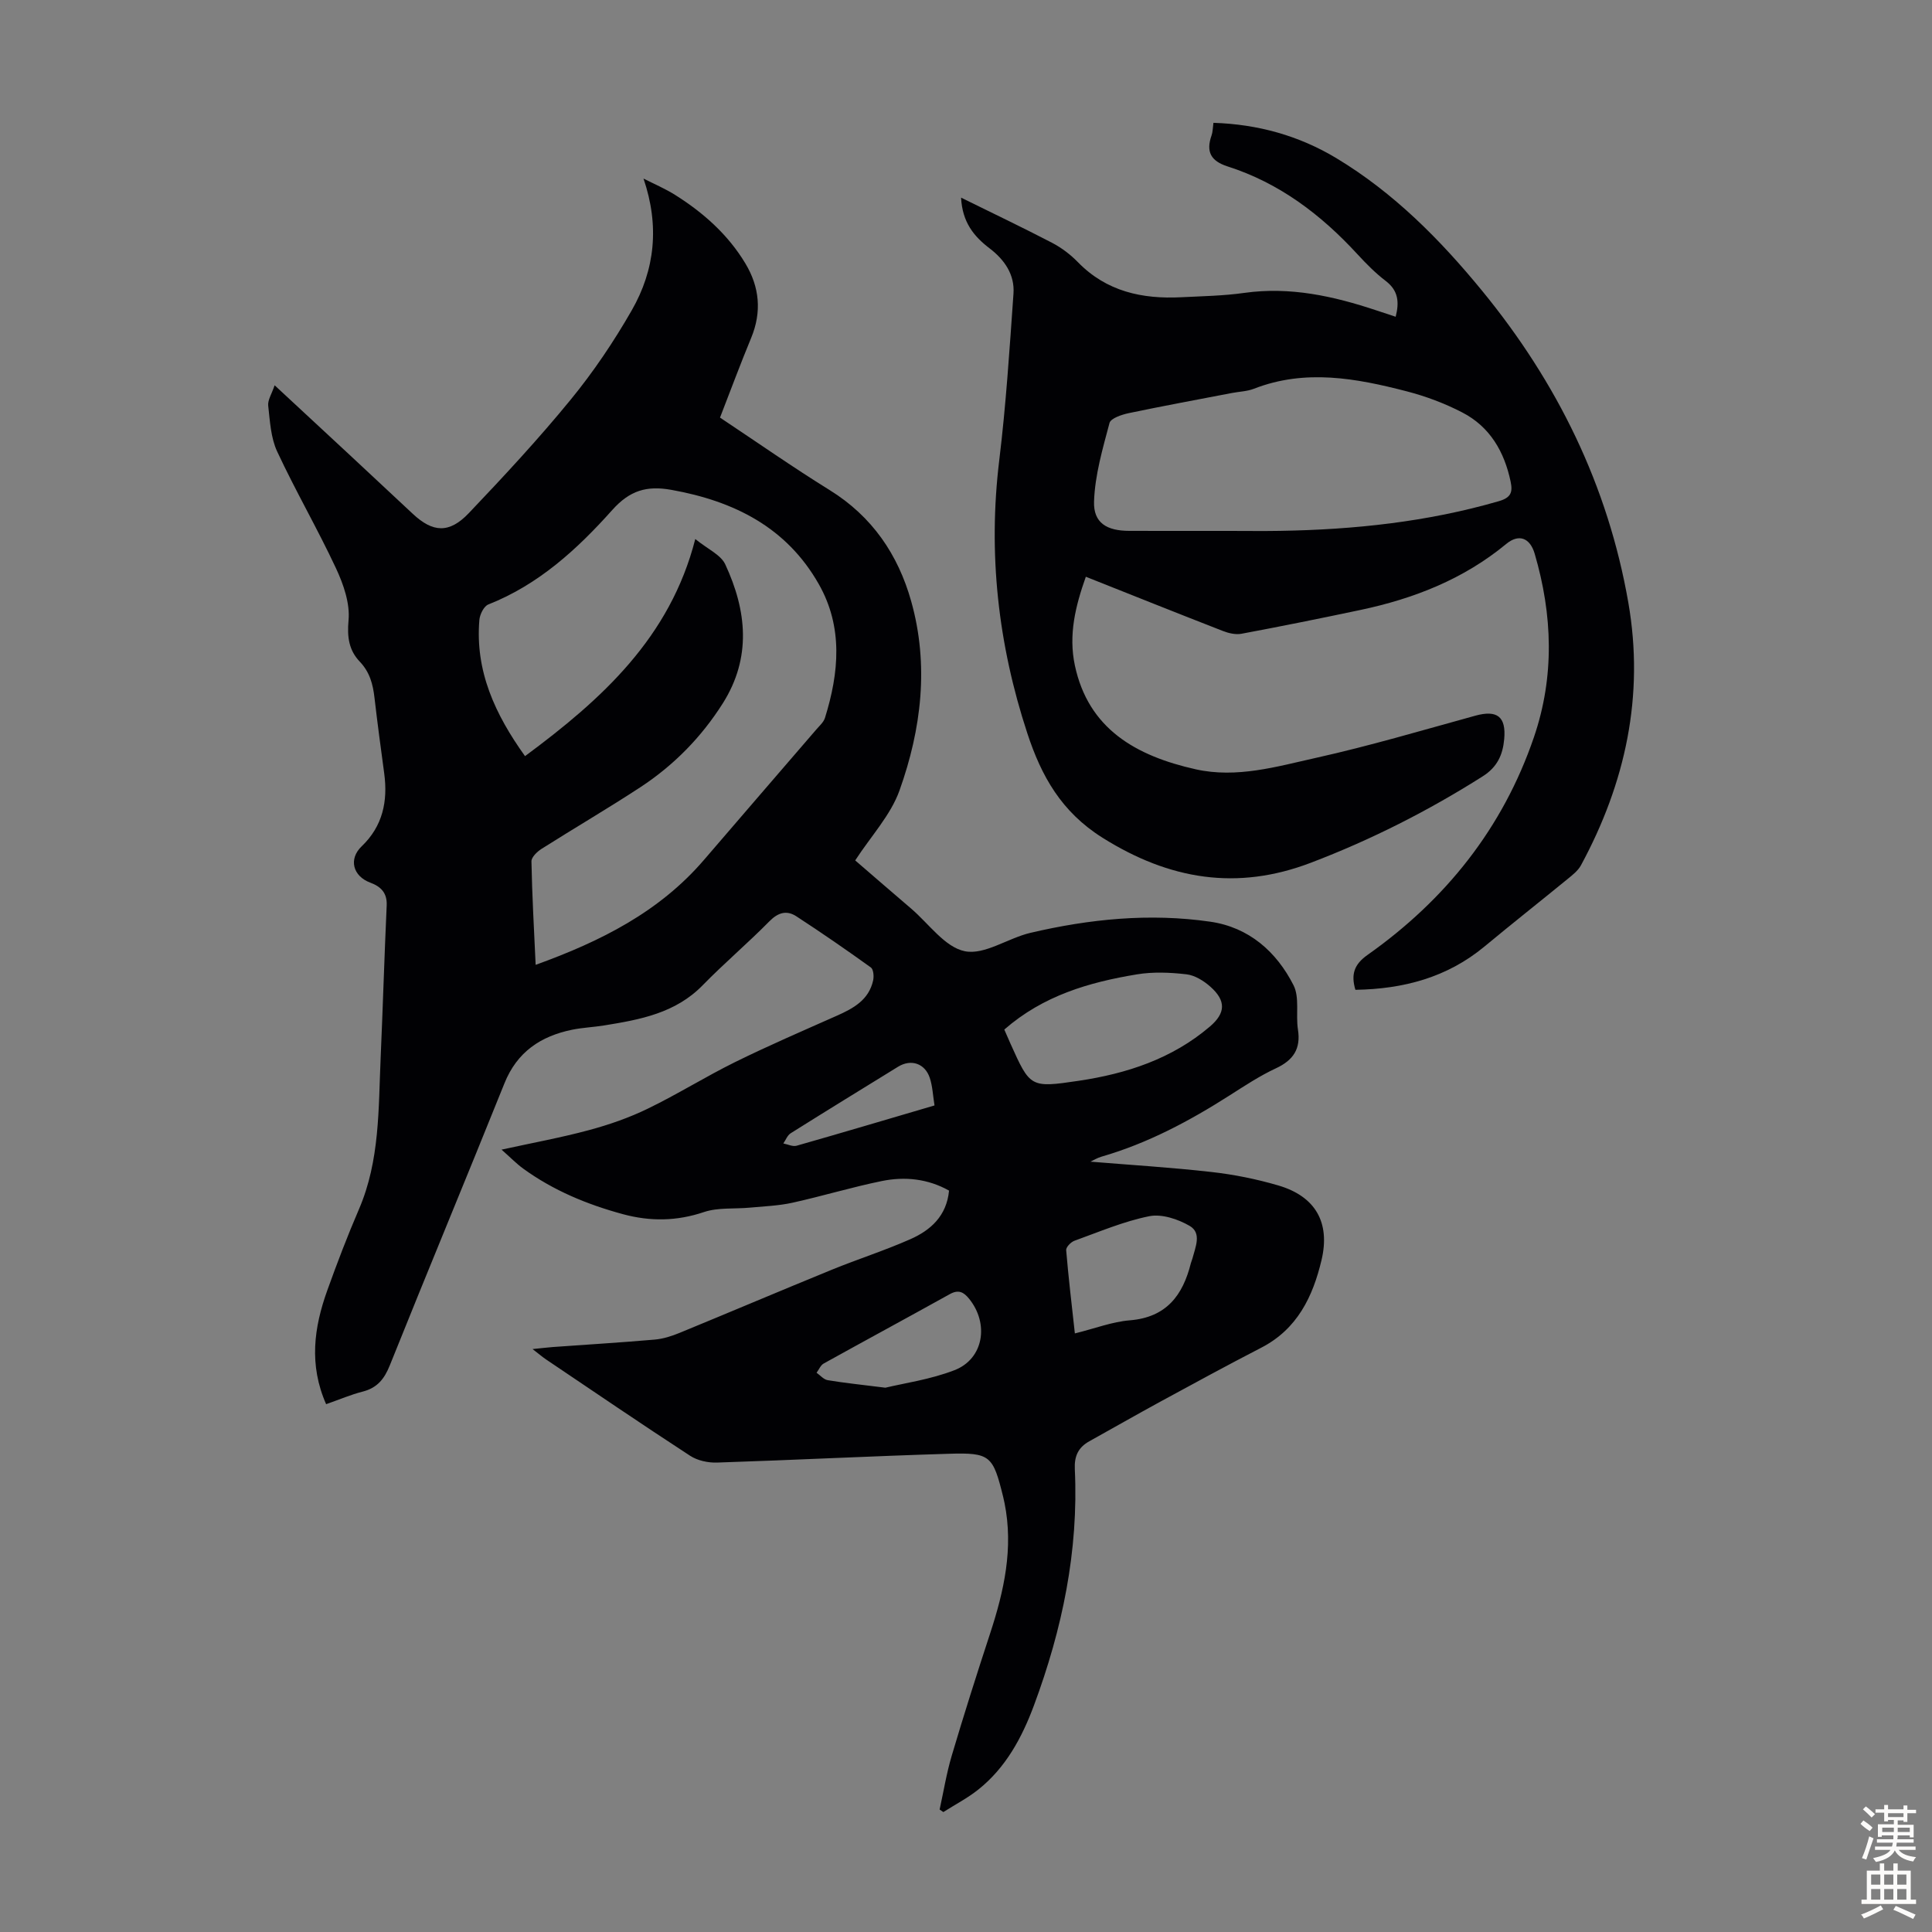
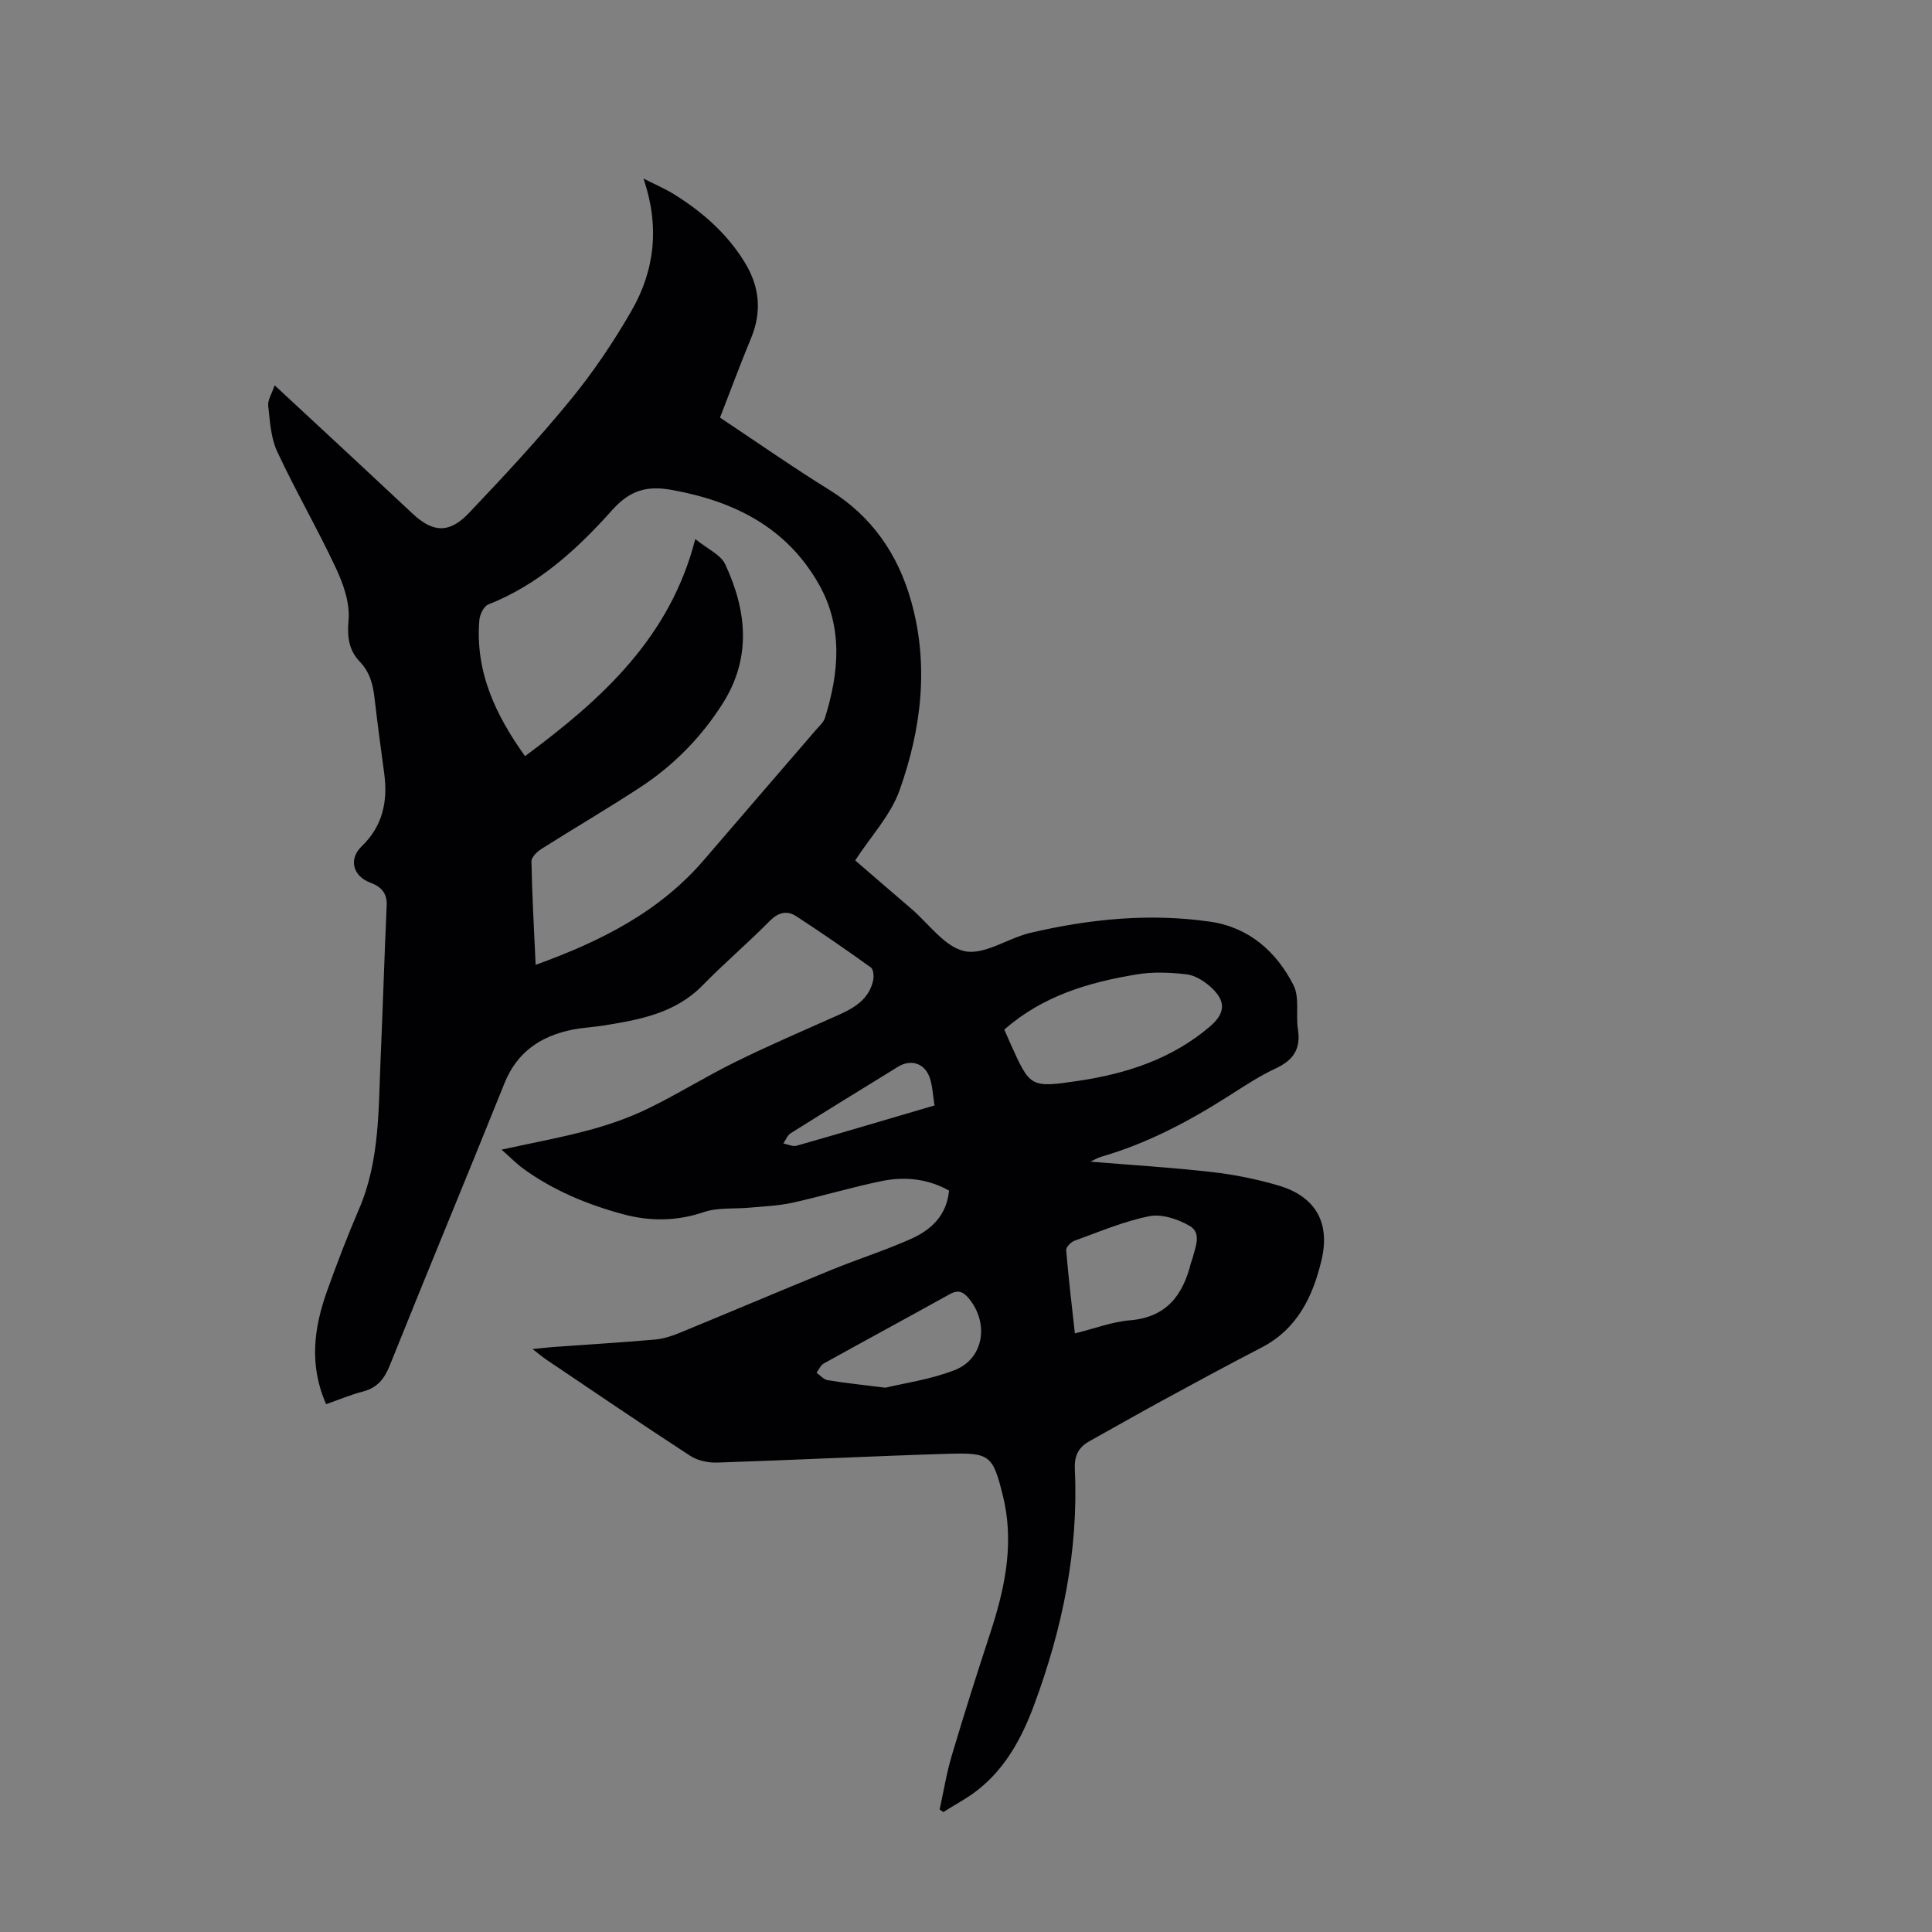
<svg xmlns="http://www.w3.org/2000/svg" enable-background="new 0 0 400 400" viewBox="0 0 400 400">
  <rect x="0" y="0" width="400" height="400" fill="#808080" stroke="none" />
  <path d="m67.52 290.72c-3.6-8.17-2.51-15.89.23-23.53 2.04-5.68 4.19-11.32 6.58-16.86 4.33-10.07 4.01-20.75 4.48-31.34.46-10.51.77-21.02 1.25-31.53.12-2.62-1.24-3.92-3.38-4.71-3.64-1.35-4.55-4.9-1.8-7.53 4.36-4.17 5.44-9.32 4.67-15.07-.7-5.21-1.41-10.42-2.01-15.64-.32-2.82-.97-5.34-3.05-7.52-2.23-2.34-2.65-5.05-2.33-8.55.33-3.5-1.04-7.45-2.59-10.77-3.82-8.18-8.38-16.02-12.19-24.2-1.32-2.84-1.49-6.27-1.85-9.47-.13-1.17.73-2.44 1.33-4.23 5.7 5.29 10.78 9.99 15.84 14.7 4.26 3.96 8.52 7.94 12.76 11.91 4.15 3.89 7.55 4.12 11.62-.16 7.24-7.61 14.41-15.33 21.06-23.46 4.72-5.76 8.94-12.03 12.65-18.5 4.83-8.42 5.78-17.51 2.44-27.29 2.2 1.12 4.49 2.09 6.57 3.4 5.84 3.68 10.93 8.2 14.52 14.17 2.94 4.89 3.43 10.03 1.2 15.42-2.22 5.36-4.24 10.81-6.45 16.5 7.63 5.07 15.04 10.26 22.72 15.02 8.77 5.44 14.14 13.34 16.85 22.96 3.74 13.26 2.13 26.52-2.41 39.22-1.83 5.12-5.9 9.44-9.17 14.48 3.84 3.31 7.7 6.66 11.59 9.98 3.65 3.12 6.97 7.98 11.1 8.82 4.09.83 8.93-2.71 13.57-3.8 12.27-2.88 24.73-4.13 37.27-2.31 7.98 1.16 13.67 6.18 17.21 13.13 1.3 2.54.45 6.11.92 9.16.64 4.04-.95 6.39-4.59 8.08-3.33 1.55-6.44 3.61-9.55 5.59-8.32 5.31-16.97 9.92-26.51 12.68-.91.26-1.74.78-2.3 1.04 8.25.68 16.68 1.19 25.06 2.14 4.64.52 9.3 1.46 13.78 2.77 7.73 2.25 10.84 7.67 9 15.46-1.8 7.59-5.03 14.3-12.47 18.14-7.05 3.64-14.01 7.43-20.98 11.22-4.9 2.67-9.75 5.45-14.63 8.16-2.3 1.28-3.13 3.09-3 5.78.8 16.91-2.6 33.13-8.46 48.9-2.48 6.67-5.82 12.88-11.51 17.42-2.23 1.78-4.82 3.12-7.25 4.67-.26-.18-.51-.35-.77-.53.82-3.73 1.43-7.53 2.52-11.19 2.51-8.46 5.18-16.87 7.93-25.25 2.89-8.81 4.87-17.68 2.99-27-.09-.44-.18-.88-.29-1.31-2.11-8.54-2.64-9.17-11.31-8.9-15.98.48-31.96 1.3-47.94 1.82-1.85.06-4.03-.41-5.56-1.41-10.03-6.53-19.92-13.27-29.85-19.96-.72-.49-1.38-1.06-2.77-2.13 1.9-.19 3.04-.33 4.19-.42 7.03-.51 14.06-.93 21.08-1.54 1.74-.15 3.51-.71 5.14-1.38 10.54-4.33 21.03-8.79 31.58-13.1 5.37-2.19 10.92-3.96 16.21-6.3 4.22-1.86 7.53-4.82 8.03-10.07-4.4-2.46-9.15-2.95-13.91-1.98-6.23 1.27-12.34 3.13-18.55 4.5-2.87.63-5.86.73-8.8 1.01-3.17.3-6.54-.07-9.47.91-5.66 1.91-11.14 1.97-16.8.44-7.4-2.01-14.39-4.9-20.62-9.42-1.42-1.03-2.66-2.32-4.5-3.94 6.47-1.42 12.36-2.49 18.13-4.05 4.16-1.12 8.3-2.56 12.16-4.44 6.13-2.97 11.93-6.61 18.05-9.63 6.9-3.4 13.97-6.45 21-9.57 3.48-1.54 6.71-3.28 7.6-7.37.18-.84.06-2.28-.48-2.66-5.06-3.64-10.19-7.18-15.41-10.58-1.99-1.3-3.76-.83-5.58 1.01-4.47 4.54-9.36 8.68-13.81 13.24-5.64 5.79-12.95 7.13-20.38 8.33-2.21.36-4.46.45-6.65.89-6.52 1.33-11.42 4.6-14.03 11.1-7.83 19.49-15.91 38.88-23.73 58.38-1.14 2.85-2.62 4.68-5.63 5.45-2.41.61-4.78 1.63-7.56 2.6zm43.38-90.96c13.49-4.87 25.63-10.97 34.88-21.76 7.72-9.01 15.49-17.97 23.23-26.97.65-.76 1.51-1.5 1.79-2.4 2.92-9.36 3.77-18.78-1.26-27.66-6.68-11.8-17.57-17.23-30.54-19.55-5.12-.92-8.62.13-12.23 4.16-7.24 8.11-15.25 15.46-25.67 19.57-.91.36-1.75 2.04-1.85 3.18-.9 10.62 3.25 19.56 9.45 28.22 15.94-11.8 30.03-24.55 35.25-44.95 2.57 2.09 5.27 3.25 6.2 5.23 4.46 9.58 5.49 19.31-.51 28.8-4.44 7.01-10.15 12.82-17.05 17.35-6.73 4.41-13.69 8.47-20.49 12.78-.9.57-2.08 1.72-2.07 2.57.13 7.01.53 14 .87 21.43zm97.03 13.4c.48 1.09.87 2 1.27 2.9 4.08 9.07 4.1 9.2 14.11 7.71 9.96-1.48 19.35-4.55 27.18-11.23 3.29-2.8 3.37-5.36.1-8.26-1.36-1.21-3.21-2.36-4.95-2.56-3.38-.39-6.91-.54-10.24.01-9.88 1.63-19.39 4.37-27.47 11.43zm14.61 62.91c4.22-1.04 7.74-2.42 11.36-2.71 7.58-.61 11-5.17 12.66-11.85.08-.32.24-.63.32-.95.61-2.35 1.97-5.27-.57-6.75-2.41-1.4-5.76-2.52-8.35-2.01-5.3 1.06-10.39 3.24-15.52 5.09-.73.27-1.75 1.32-1.7 1.94.47 5.63 1.14 11.25 1.8 17.24zm-39.23 11.24c3.84-.93 9.3-1.69 14.31-3.63 6.04-2.34 7.21-9.62 3.02-14.79-1.14-1.41-2.21-1.94-3.98-.96-8.69 4.83-17.43 9.55-26.12 14.37-.65.36-.99 1.26-1.48 1.91.76.53 1.47 1.4 2.3 1.54 3.41.57 6.85.92 11.95 1.56zm10.17-58.44c-.33-2.05-.4-3.96-.98-5.71-1.01-3.02-3.9-3.95-6.57-2.3-7.42 4.57-14.85 9.13-22.23 13.77-.68.43-1.02 1.39-1.52 2.11.92.18 1.94.7 2.75.47 9.34-2.66 18.65-5.43 28.55-8.34z" fill="#010104" />
-   <path d="m280.62 204.93c-.95-3.2-.26-5.27 2.52-7.23 16.16-11.42 28.02-26.25 34.45-45.09 4.29-12.57 3.86-25.3.15-37.97-.96-3.28-3.27-4.18-5.87-2.04-8.84 7.31-19.13 11.34-30.18 13.68-8.19 1.73-16.41 3.39-24.64 4.93-1.21.23-2.65-.1-3.83-.56-9.36-3.64-18.69-7.38-28.41-11.24-2.15 6.07-3.62 12.01-2.27 18.36 2.79 13.1 12.58 18.73 25.04 21.51 8.49 1.89 16.74-.56 24.86-2.37 11.11-2.47 22.05-5.72 33.03-8.74 4.49-1.23 6.38.19 5.96 4.85-.29 3.25-1.43 5.8-4.45 7.71-11.28 7.15-23.13 13.15-35.6 17.9-15.24 5.81-29.23 3.53-43.11-5.18-8.55-5.37-12.67-12.79-15.57-21.62-6.06-18.43-8.17-37.23-5.81-56.59 1.39-11.43 2.13-22.95 2.94-34.45.28-3.96-1.88-7.04-4.97-9.39-3.22-2.46-5.62-5.37-5.88-10.48 6.57 3.24 12.75 6.18 18.82 9.34 1.96 1.02 3.82 2.43 5.36 4.01 5.94 6.1 13.33 7.68 21.42 7.27 4.35-.22 8.73-.29 13.04-.9 9.49-1.33 18.46.66 27.34 3.62 1.27.42 2.53.83 4 1.32.76-3.01.57-5.41-2.07-7.42-2.12-1.62-4.04-3.56-5.85-5.53-7.53-8.19-16.17-14.75-26.87-18.17-3.52-1.13-4.51-3.07-3.33-6.42.25-.71.24-1.52.39-2.61 9.21.29 17.73 2.66 25.49 7.34 11.84 7.14 21.44 16.82 30.14 27.44 15.54 18.96 26.05 40.32 30.27 64.56 3.35 19.27-.59 37.34-9.81 54.38-.61 1.12-1.75 2.01-2.78 2.85-5.72 4.68-11.52 9.25-17.2 13.97-7.77 6.44-16.83 8.8-26.72 8.96zm-26.03-95.01c3.46 0 6.93.05 10.39-.01 15.36-.25 30.52-1.85 45.35-6.15 2.56-.74 2.87-1.91 2.43-4.04-1.3-6.21-4.3-11.38-10.02-14.33-3.63-1.88-7.57-3.36-11.53-4.38-10.44-2.7-20.97-4.66-31.58-.53-1.43.56-3.06.59-4.6.89-7.12 1.37-14.25 2.68-21.35 4.17-1.45.31-3.71 1.06-3.97 2.04-1.42 5.34-3.02 10.79-3.2 16.25-.15 4.45 2.67 6.08 7.3 6.08 6.93.02 13.85.01 20.78.01z" fill="#010104" />
  <g fill="#fcfbfa">
-     <path d="m385.2 377.6.6-.7c.6.4 1.3.9 1.9 1.5l-.6.7c-.8-.5-1.4-1-1.9-1.5zm.3 7.1c.6-1.4 1.1-2.9 1.5-4.5.3.1.6.3.9.4-.5 1.4-1 2.9-1.5 4.4zm.2-10.1.6-.6c.7.5 1.3 1.1 1.9 1.6l-.7.7c-.6-.6-1.2-1.2-1.8-1.7zm8.4-.8h.8v.9h1.8v.7h-1.8v1.8h-.8v-.3h-1.2v.9h3.3v2.6h-.8v-.4h-2.5c0 .3 0 .6-.1.8h3.4v.7h-3.5c0 .3-.1.6-.1.8h4v.7h-3.5c.7.9 1.9 1.3 3.6 1.5-.2.2-.4.5-.6.9-1.9-.3-3.2-1.1-3.8-2.3-.5 1.1-1.8 2-3.9 2.4-.2-.3-.4-.5-.6-.8 1.9-.4 3.1-.9 3.6-1.7h-3.2v-.7h3.5c.1-.2.1-.5.2-.8h-3.3v-.7h3.4c0-.2 0-.5 0-.8h-2.4v.3h-.8v-2.6h3.3v-.9h-1.2v.3h-.8v-1.8h-1.8v-.7h1.8v-.9h.8v.9h3.2zm-4.4 5.5h2.4c0-.3 0-.6 0-.9h-2.4zm1.2-3.1h3.2v-.8h-3.2zm4.4 2.2h-2.4v.9h2.5v-.9z" />
-     <path d="m389.2 385.8h.9v1.5h1.9v-1.5h.9v1.5h2.7v6h1.1v.9h-11.3v-.9h1.1v-6h2.7zm.2 8.7.5.8c-1.2.6-2.5 1.3-4 1.9-.2-.3-.3-.6-.6-.8 1.6-.6 3-1.3 4.1-1.9zm-2-4.3h1.9v-2.1h-1.9zm0 3.1h1.9v-2.2h-1.9zm2.7-3.1h1.9v-2.1h-1.9zm0 3.1h1.9v-2.2h-1.9zm2.4 1.3c1.4.6 2.7 1.2 4.1 1.8l-.5.9c-1.5-.7-2.8-1.4-4.1-1.9zm2.2-6.5h-1.9v2.1h1.9zm-1.9 5.2h1.9v-2.2h-1.9z" />
-   </g>
+     </g>
</svg>